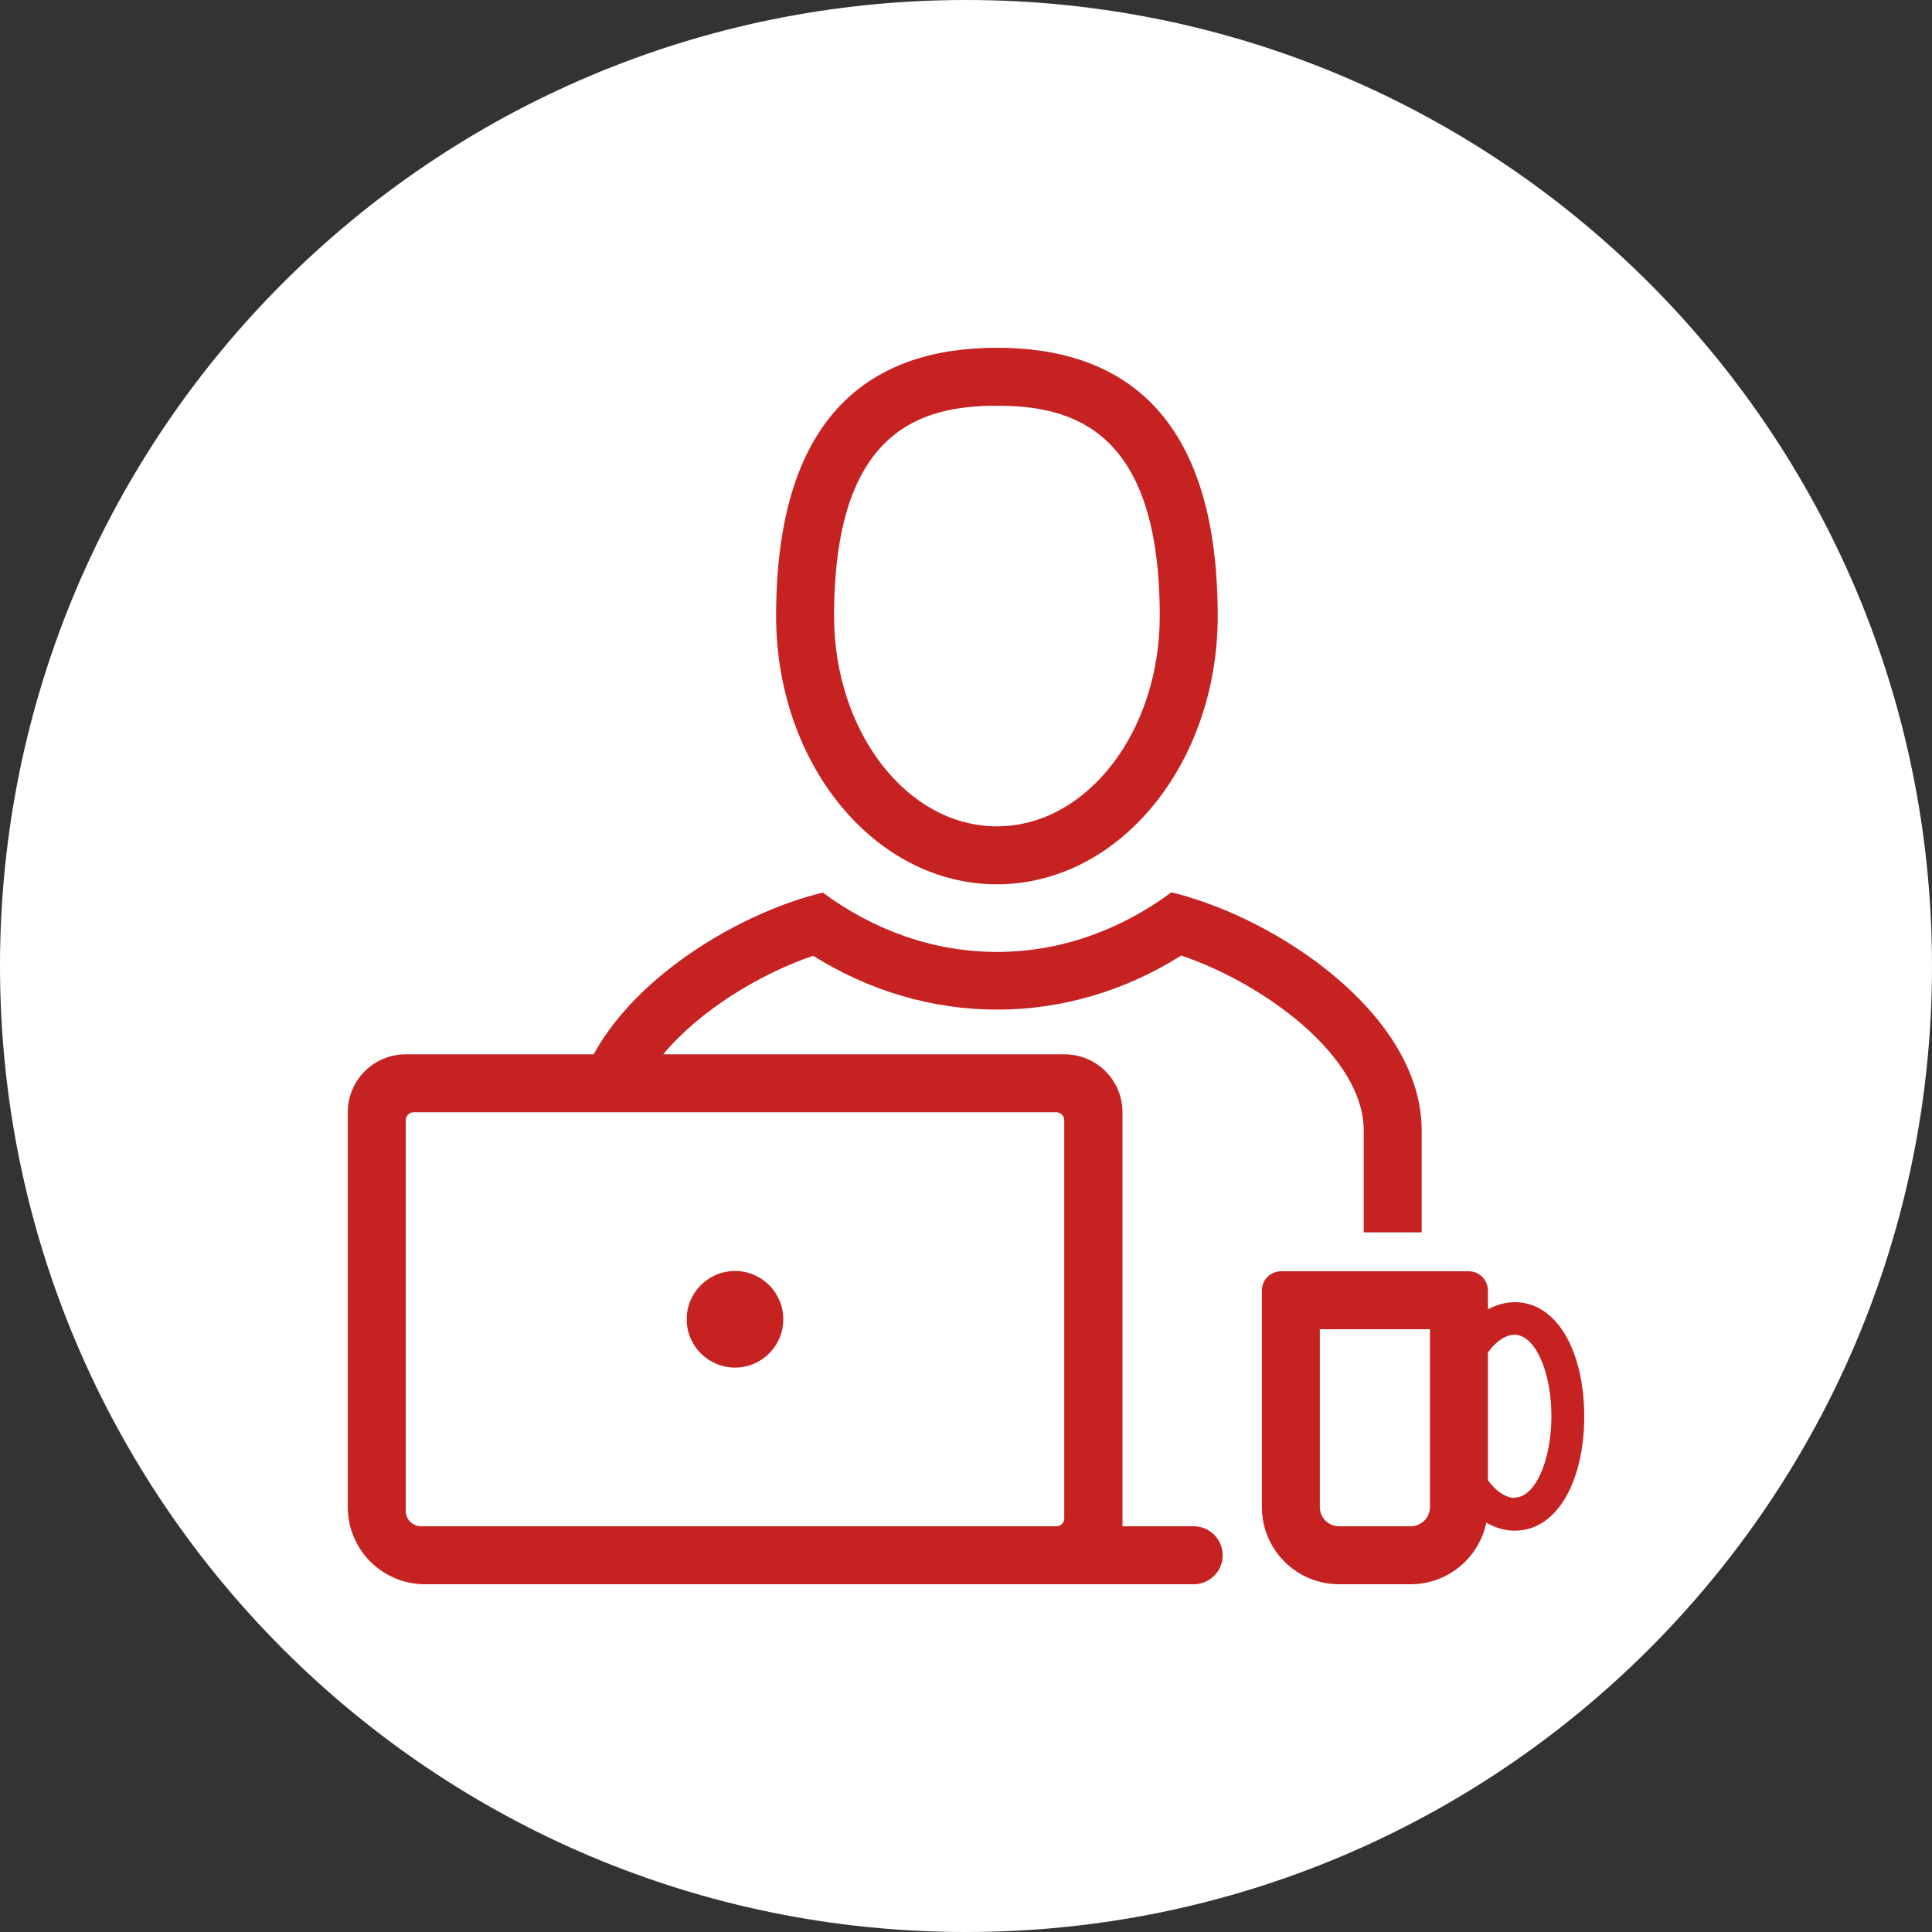
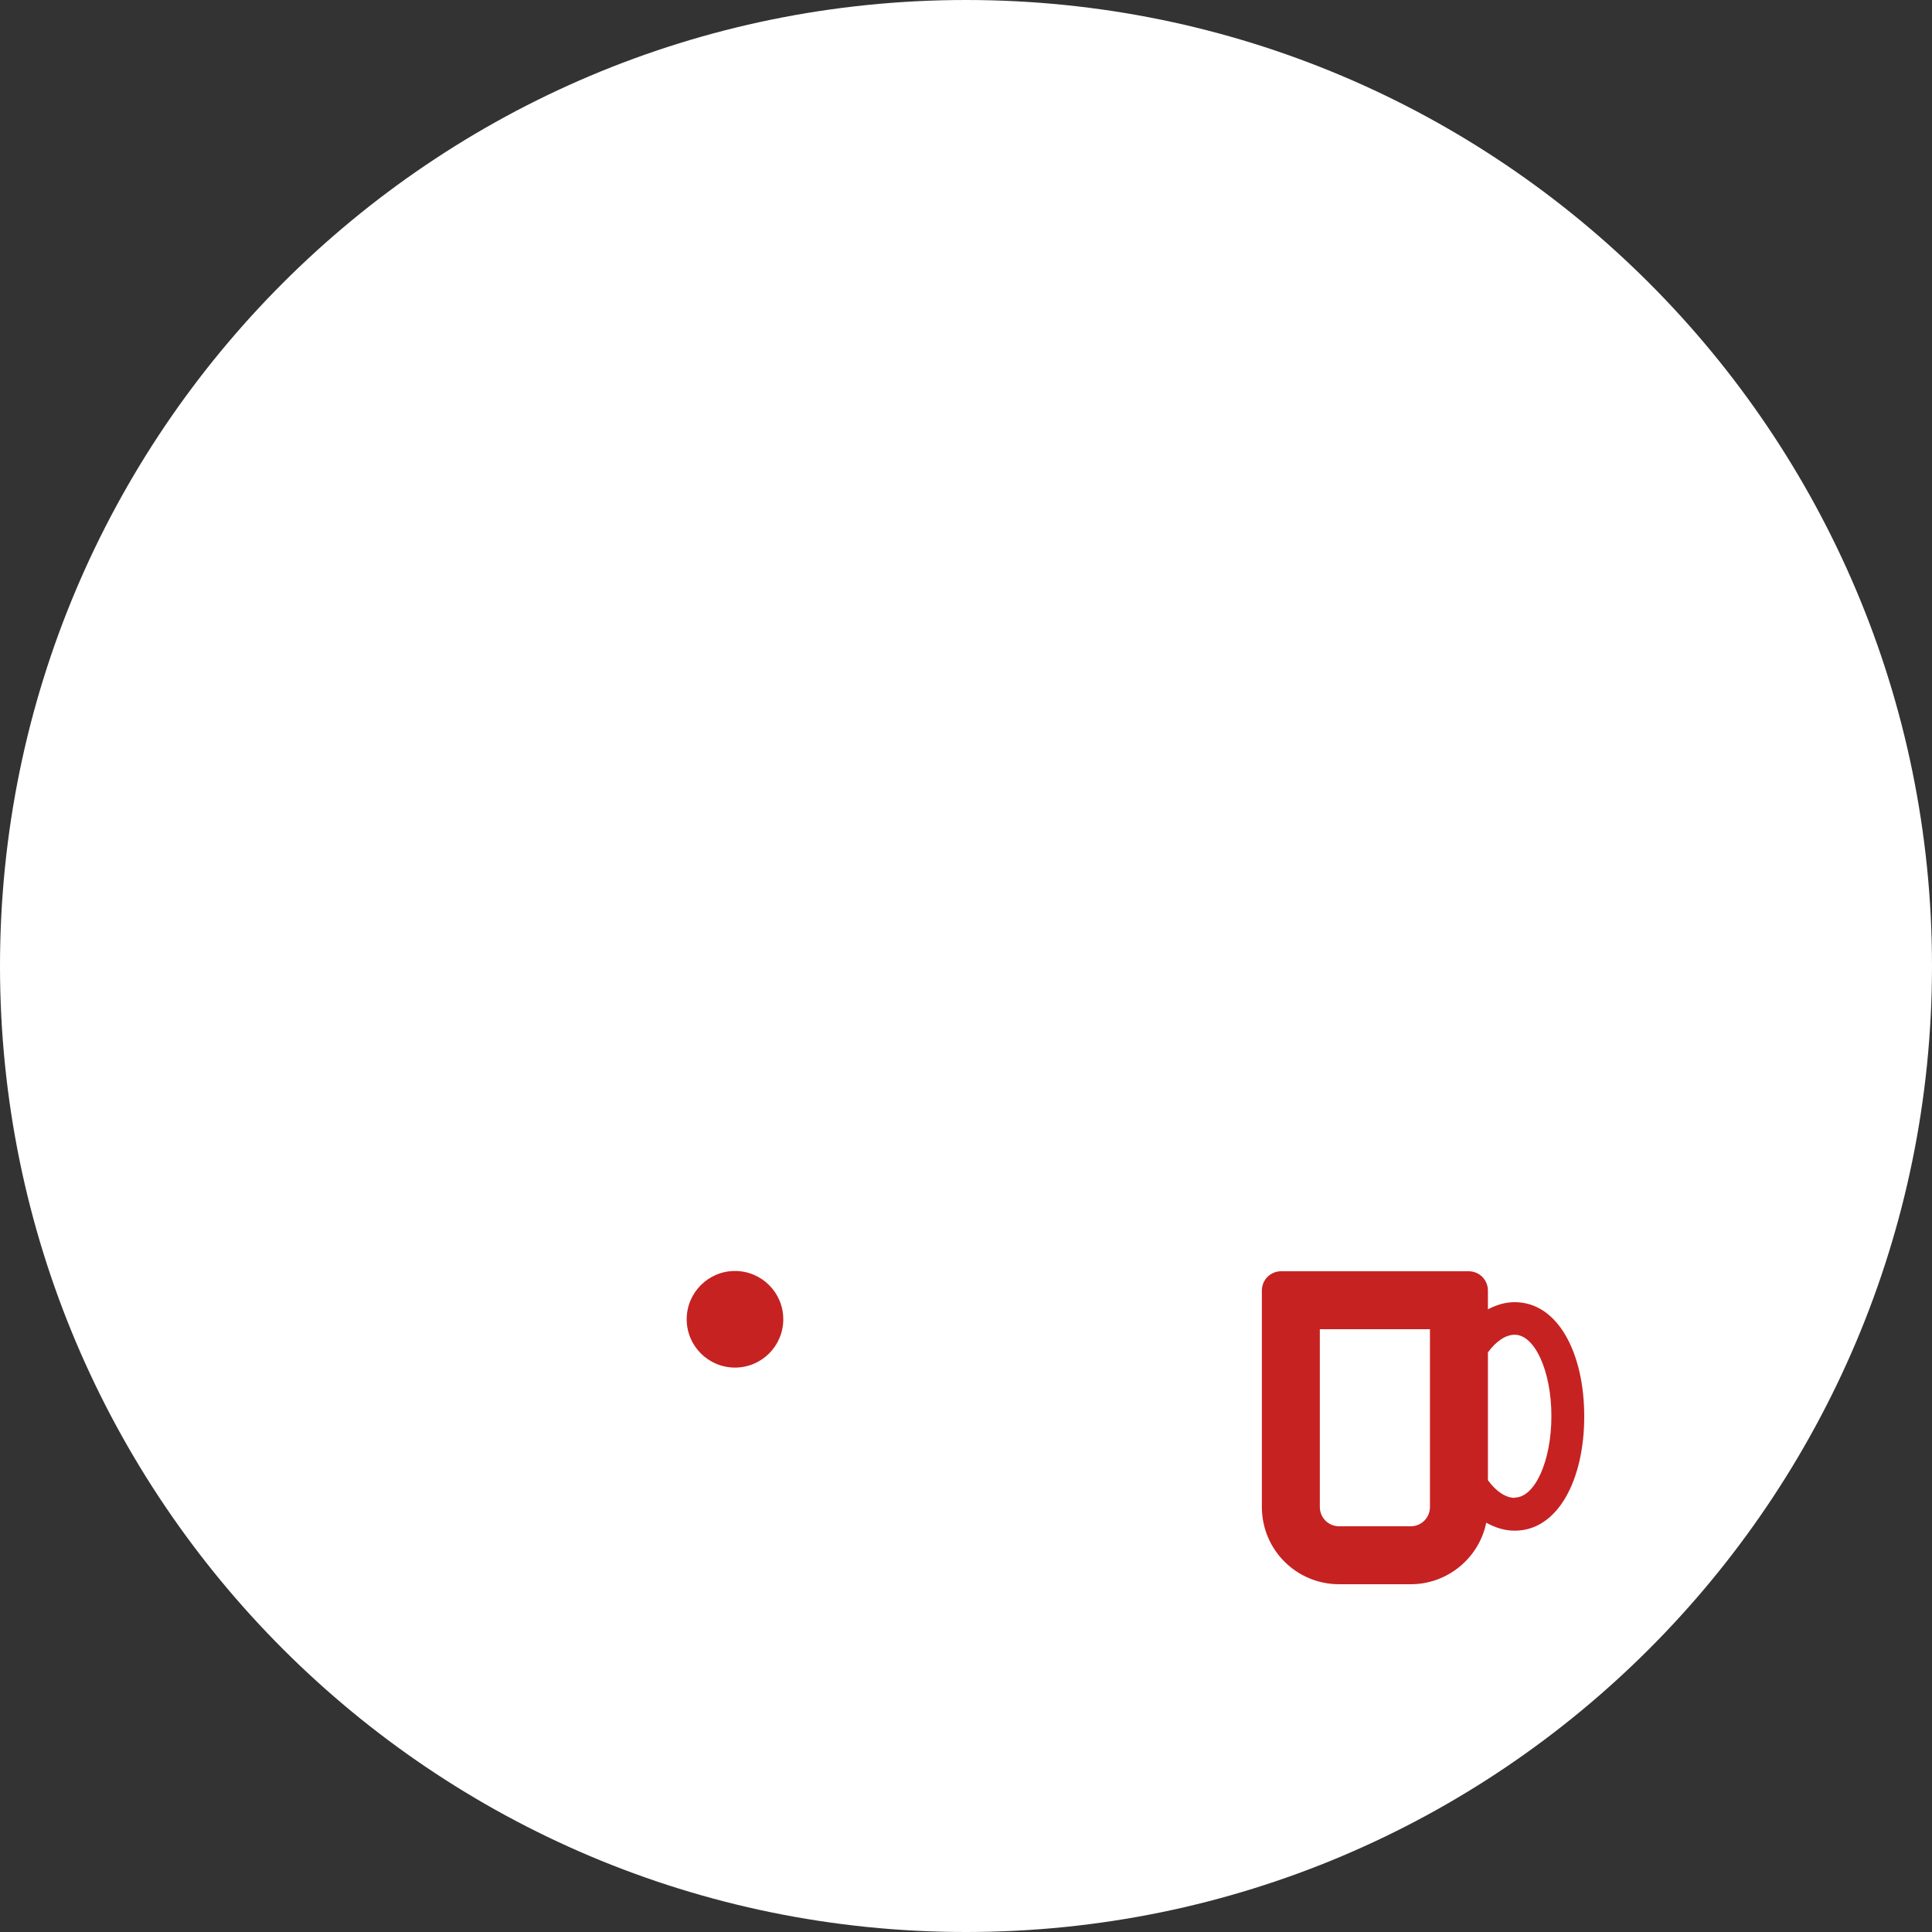
<svg xmlns="http://www.w3.org/2000/svg" viewBox="0 0 70 70">
  <rect x="0" y="0" width="70" height="70" fill="#333333" stroke="none" />
  <path d="m35 0c-19.33 0-35 15.67-35 35s15.67 35 35 35 35-15.67 35-35-15.67-35-35-35z" fill="#fff" />
  <g fill="#c62222">
-     <path d="m36.12 14.7c2.75 0 5.9.87 5.9 7.62 0 4.2-2.65 7.62-5.9 7.62s-5.9-3.42-5.9-7.62c0-6.75 3.15-7.62 5.9-7.62m0-2.1c-4.42 0-8 2.28-8 9.72 0 5.37 3.58 9.72 8 9.72s8-4.35 8-9.72c0-7.44-3.58-9.72-8-9.72z" />
    <path d="m54.88 47.18c-.34 0-.67.1-.97.26v-.68c0-.39-.31-.7-.7-.7h-6.79c-.39 0-.7.31-.7.7v7.84c0 1.55 1.25 2.8 2.8 2.8h2.59c1.35 0 2.48-.96 2.74-2.23.32.18.67.29 1.03.29 1.57 0 2.52-1.85 2.52-4.14s-.95-4.14-2.52-4.14zm-3.07 7.42c0 .39-.31.7-.7.7h-2.59c-.39 0-.7-.31-.7-.7v-6.44h3.99zm3.07-.33c-.33 0-.68-.24-.97-.64v-4.63c.29-.4.64-.64.97-.64.73 0 1.33 1.32 1.33 2.95s-.6 2.95-1.33 2.95z" />
    <circle cx="26.63" cy="47.8" r="1.75" />
-     <path d="m42.43 32.34c-1.83 1.35-3.99 2.15-6.31 2.15s-4.48-.8-6.31-2.15c-2.96.72-6.72 2.96-8.3 5.86h-6.81c-1.16 0-2.1.94-2.1 2.1v14.3c0 1.55 1.25 2.8 2.8 2.8h27.85c.58 0 1.05-.47 1.05-1.05s-.47-1.05-1.05-1.05h-2.58v-15c0-1.16-.94-2.1-2.1-2.1h-14.54c1.31-1.58 3.49-2.91 5.43-3.57 2.05 1.28 4.33 1.95 6.67 1.95s4.62-.67 6.67-1.96c3 1.02 6.61 3.65 6.61 6.34v3.69h2.1v-3.69c0-4.19-5.23-7.7-9.07-8.63zm-4.15 7.96c.15 0 .28.13.28.28v14.44c0 .15-.13.28-.28.28h-23.02c-.31 0-.56-.25-.56-.56v-14.16c0-.15.13-.28.28-.28h23.31z" />
  </g>
</svg>